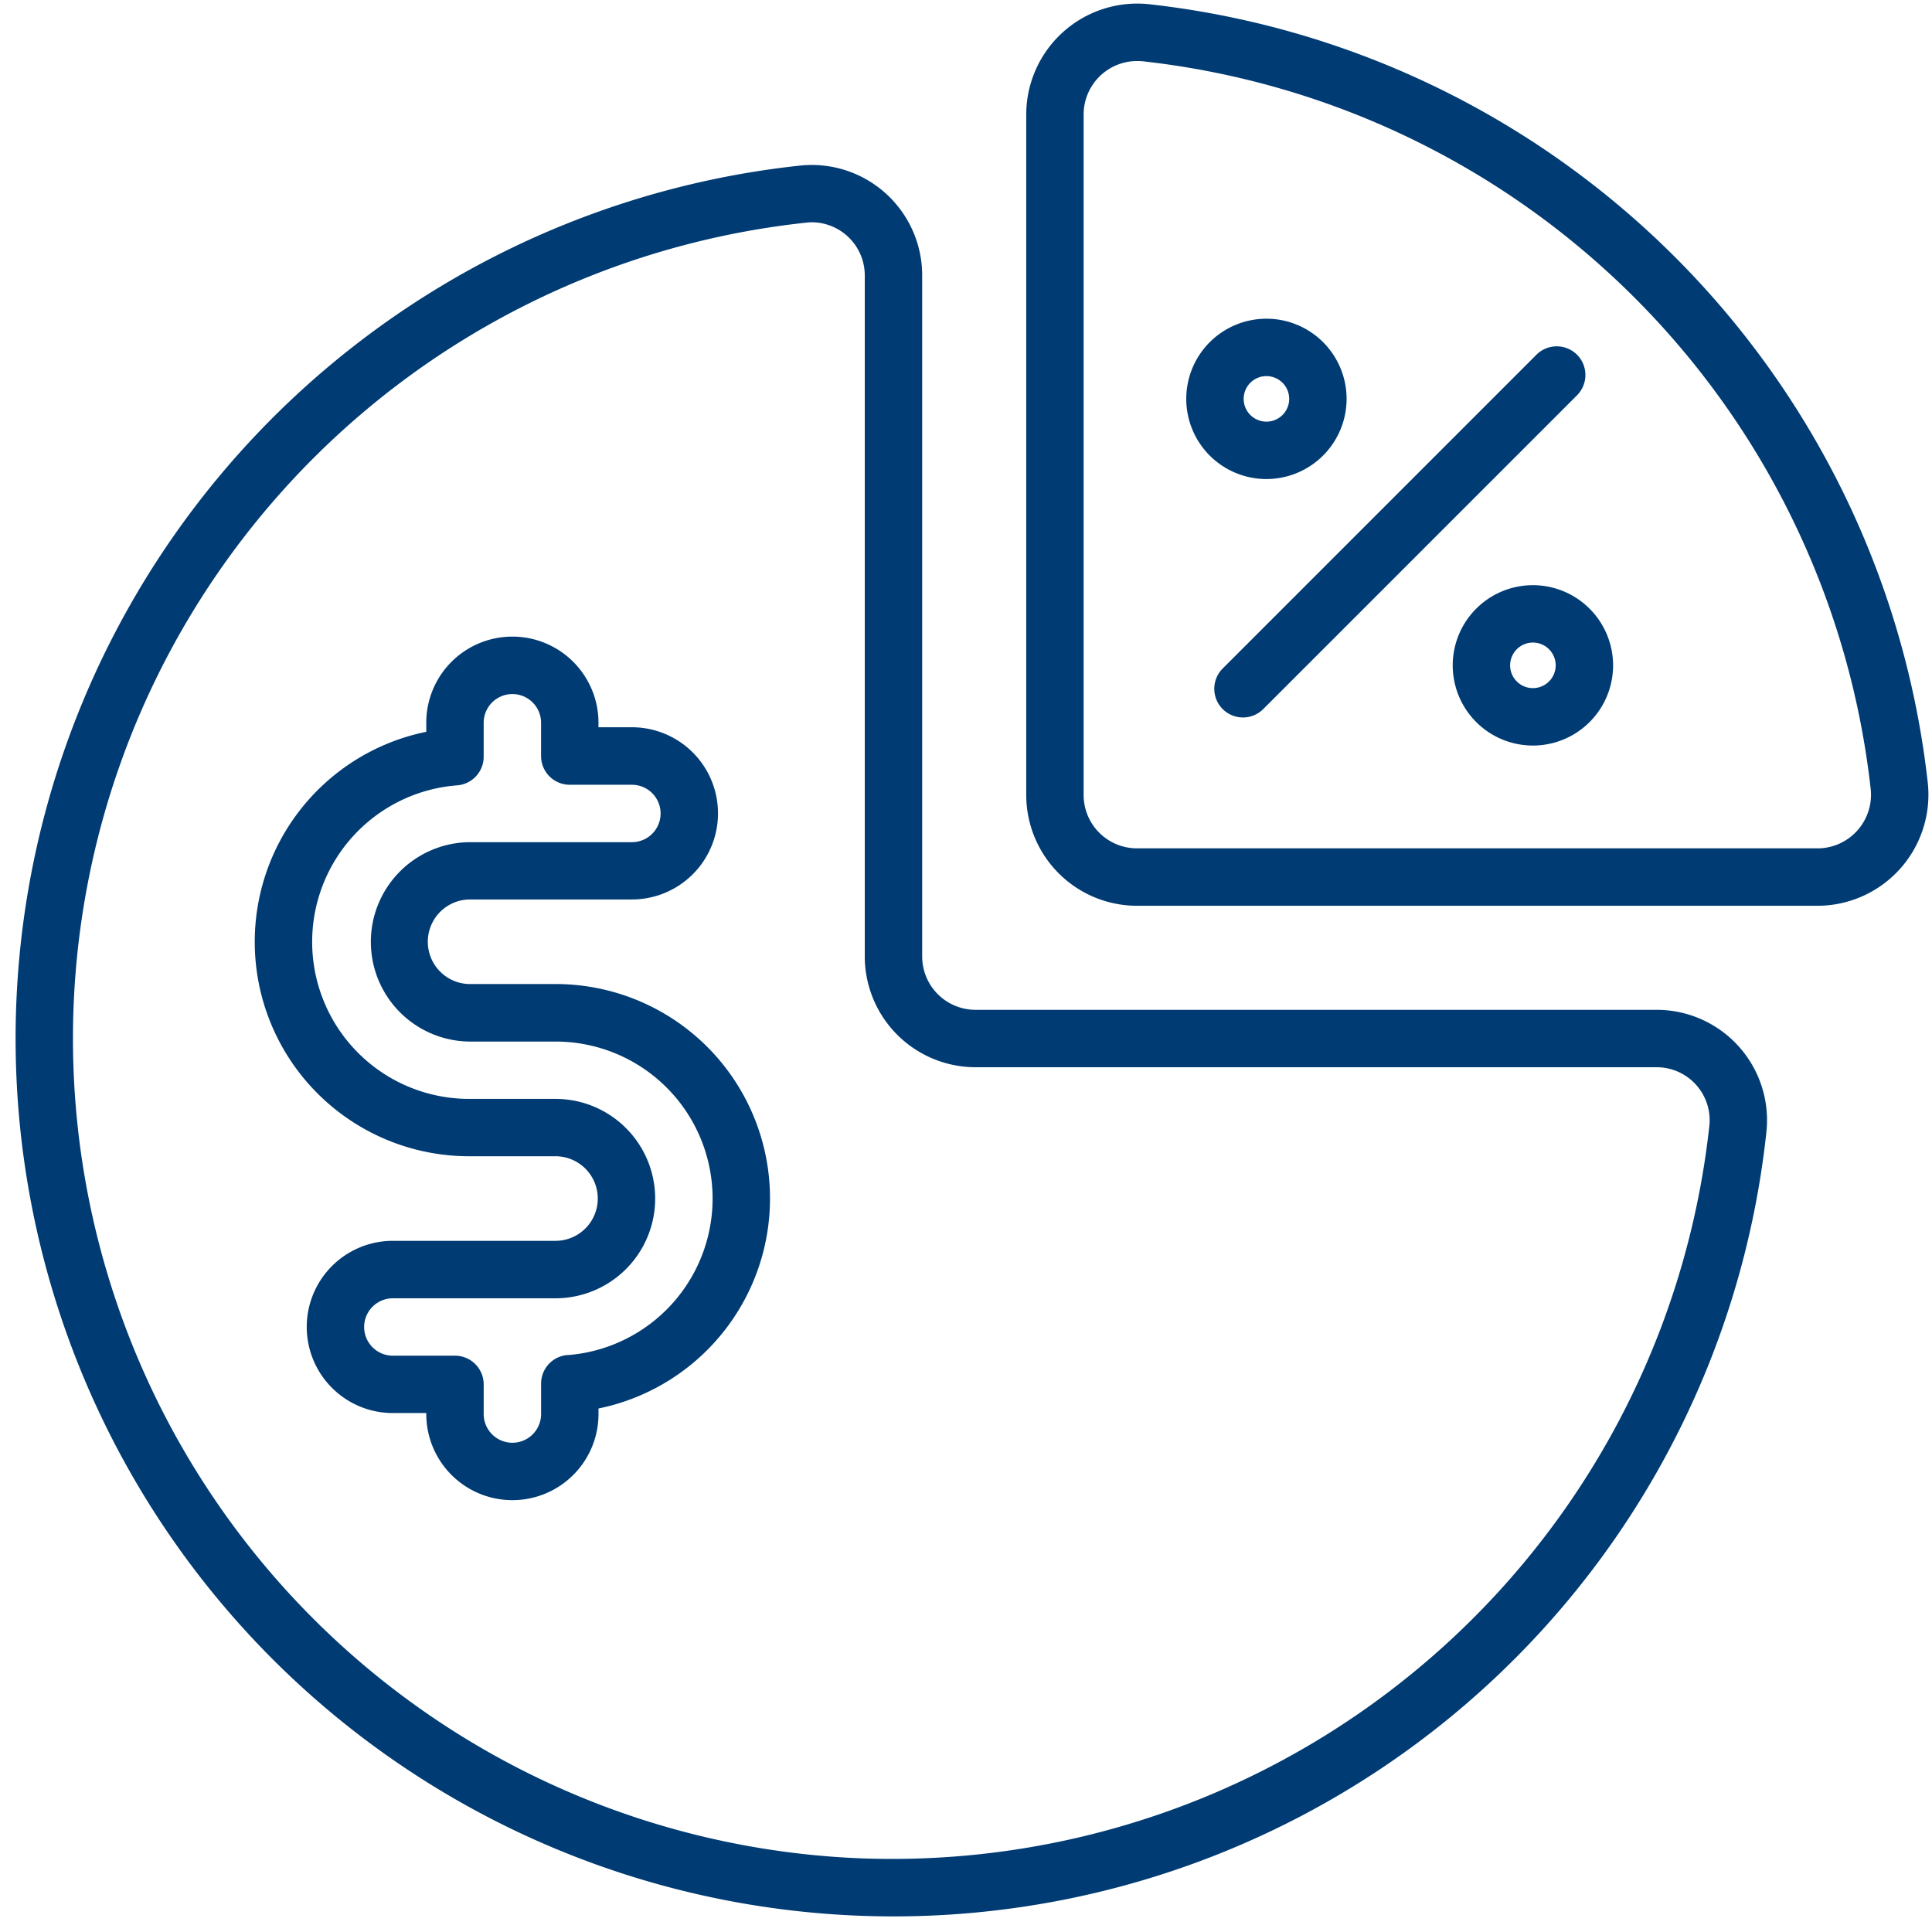
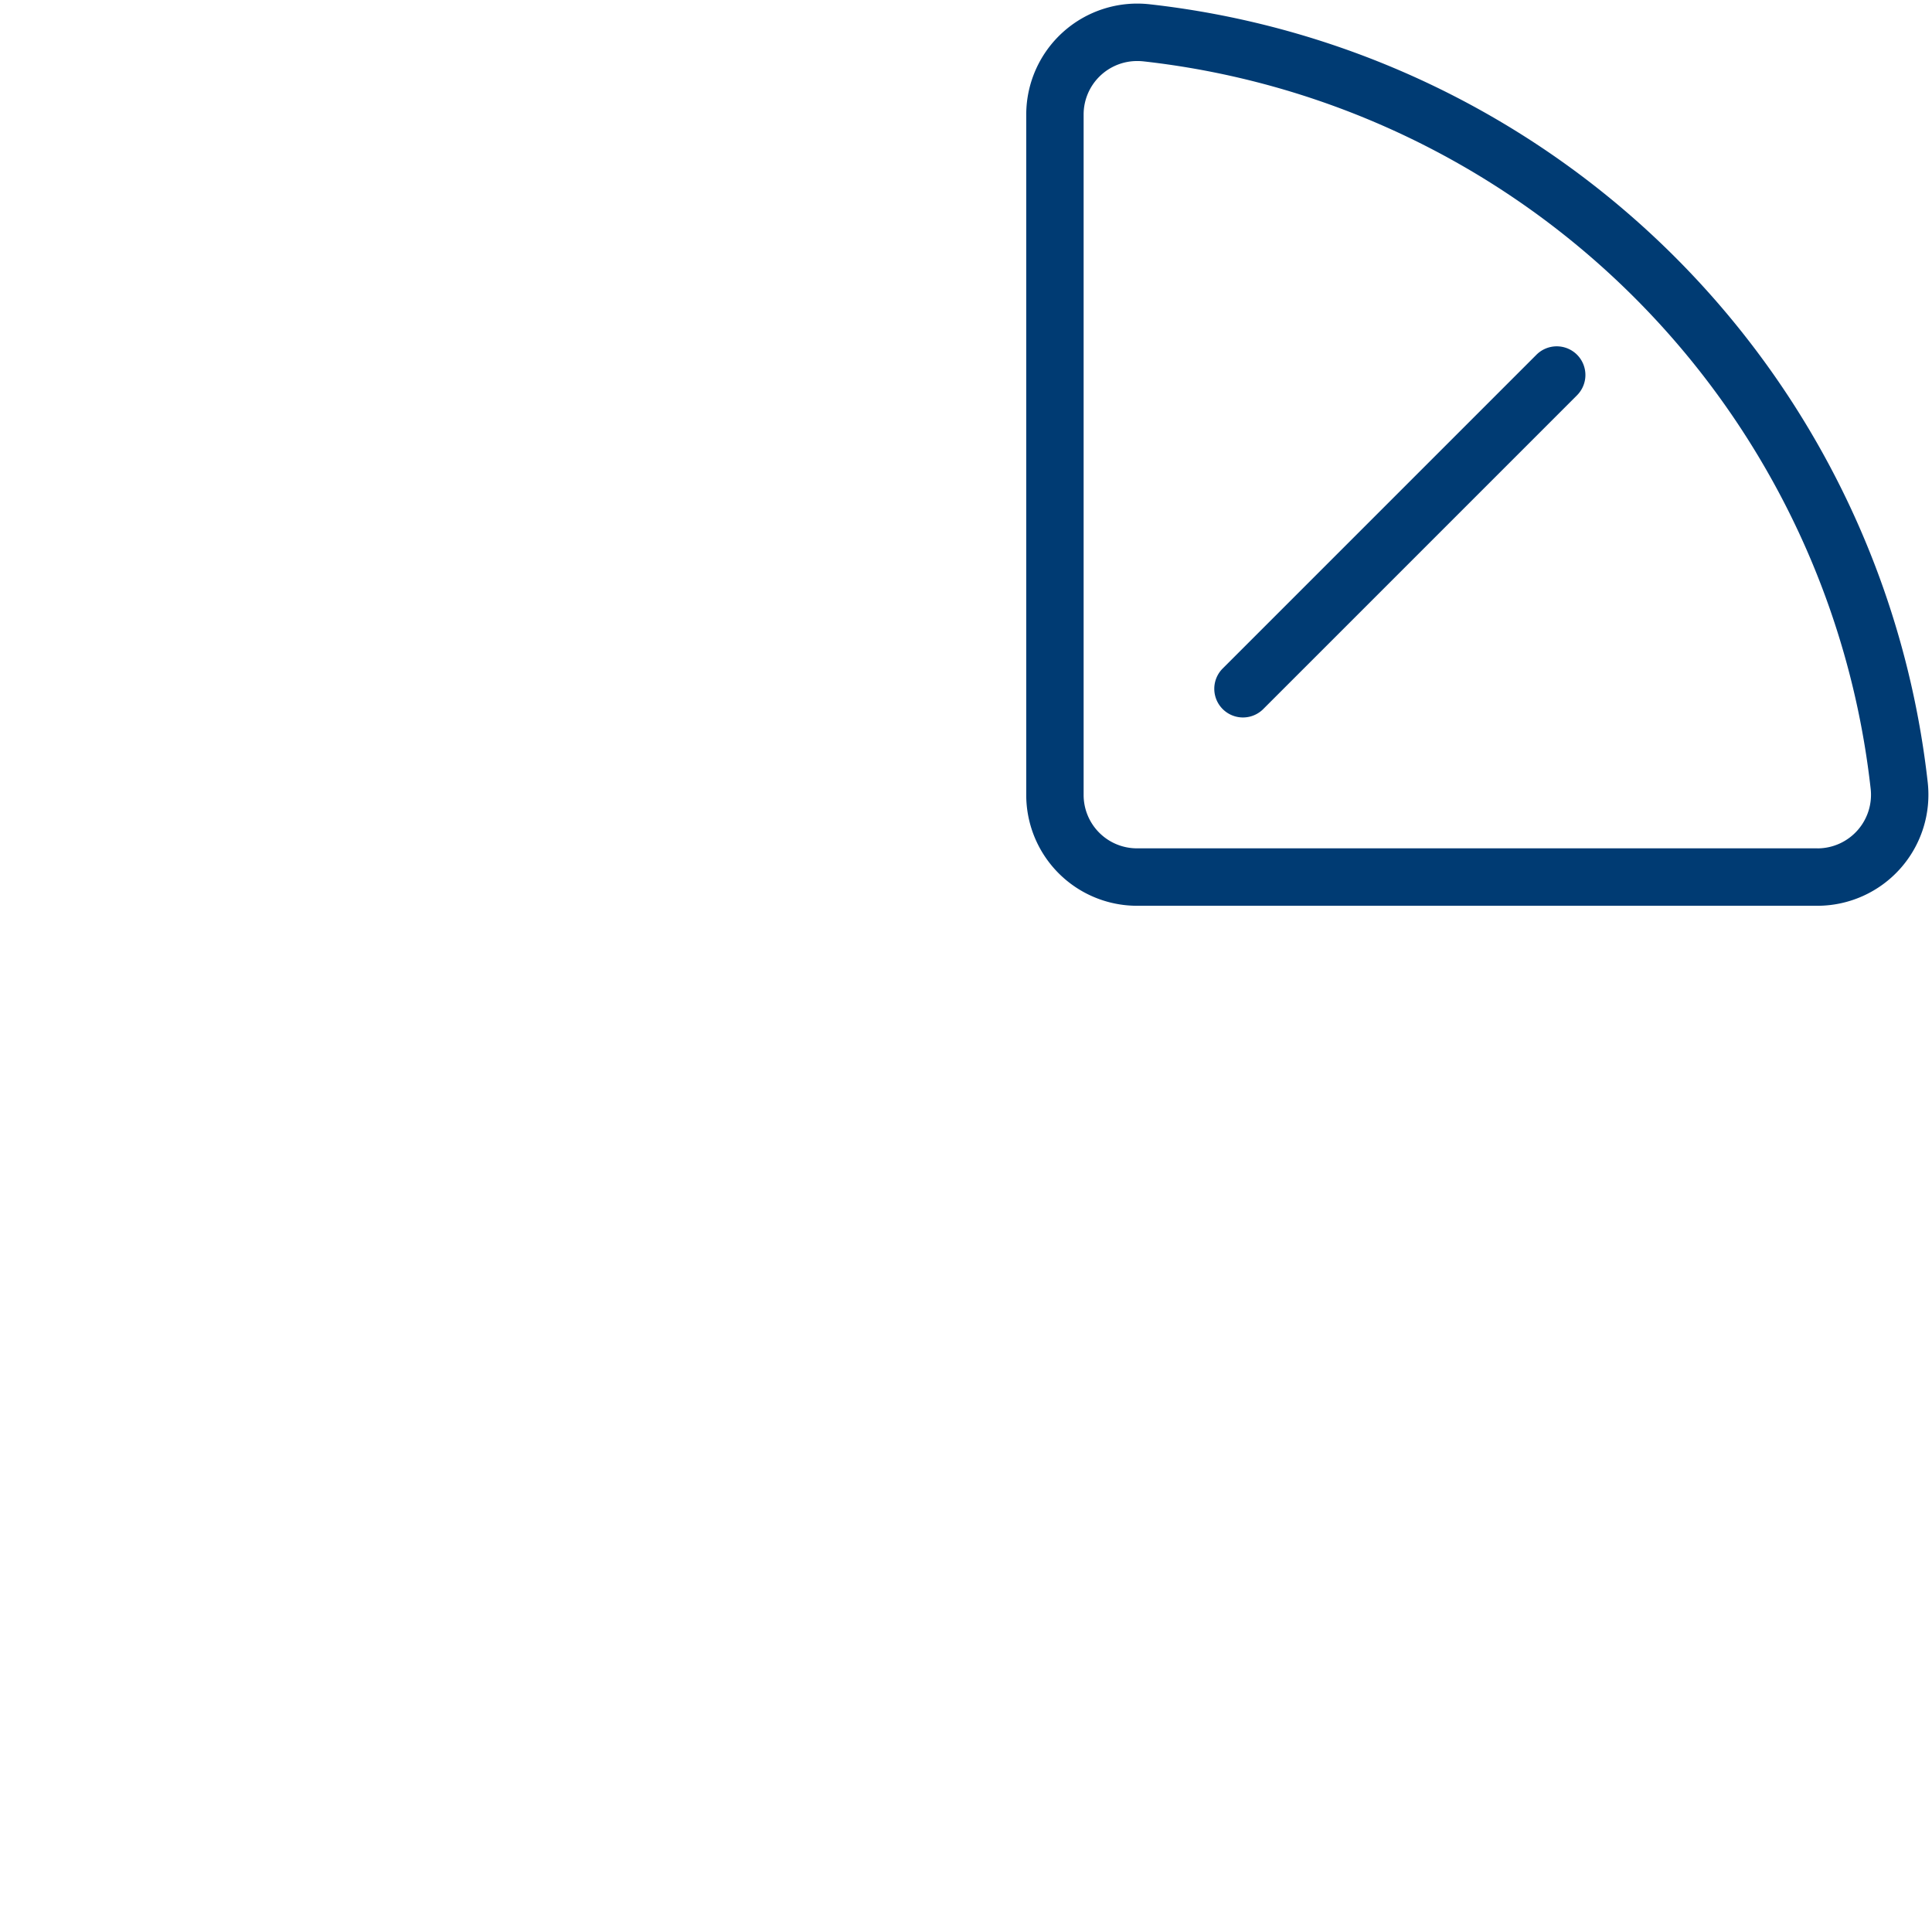
<svg xmlns="http://www.w3.org/2000/svg" fill="#003b73" height="117.8" preserveAspectRatio="xMidYMid meet" version="1" viewBox="4.6 5.6 117.8 117.8" width="117.8" zoomAndPan="magnify">
  <g id="change1_1">
-     <path d="M105.588,67.172H64.078a3.254,3.254,0,0,1-3.25-3.25V22.412a6.733,6.733,0,0,0-7.382-6.722A53.528,53.528,0,1,0,112.31,74.554,6.733,6.733,0,0,0,105.588,67.172ZM57.127,118.91A50.028,50.028,0,0,1,53.81,19.17a3.076,3.076,0,0,1,.332-.017,3.243,3.243,0,0,1,3.186,3.259v41.51a6.758,6.758,0,0,0,6.75,6.75h41.51a3.232,3.232,0,0,1,3.242,3.518A50.137,50.137,0,0,1,57.127,118.91Z" />
    <path d="M122.139,53.3A53.755,53.755,0,0,0,74.7,5.861a6.772,6.772,0,0,0-7.527,6.709V54.078a6.758,6.758,0,0,0,6.75,6.75H115.43A6.772,6.772,0,0,0,122.139,53.3Zm-6.709,4.026H73.922a3.254,3.254,0,0,1-3.25-3.25V12.57a3.26,3.26,0,0,1,3.293-3.248,3.341,3.341,0,0,1,.36.02,50.233,50.233,0,0,1,44.333,44.334A3.268,3.268,0,0,1,115.43,57.328Z" />
-     <path d="M38.469,65.6H33.213a2.579,2.579,0,0,1,0-5.157h9.916a5.25,5.25,0,0,0,0-10.5H41.091v-.277a5.25,5.25,0,0,0-10.5,0v.554A13.072,13.072,0,0,0,33.213,76.1h5.256a2.579,2.579,0,1,1,0,5.158H28.553a5.25,5.25,0,1,0,0,10.5h2.039v.061a5.25,5.25,0,0,0,10.5,0v-.339A13.072,13.072,0,0,0,38.469,65.6Zm.739,22.618a1.75,1.75,0,0,0-1.616,1.745v1.856a1.75,1.75,0,0,1-3.5,0V90.011a1.749,1.749,0,0,0-1.75-1.75H28.553a1.75,1.75,0,1,1,0-3.5h9.916a6.079,6.079,0,1,0,0-12.158H33.213a9.573,9.573,0,0,1-.738-19.118,1.75,1.75,0,0,0,1.616-1.745V49.669a1.75,1.75,0,0,1,3.5,0V51.7a1.749,1.749,0,0,0,1.75,1.75h3.788a1.75,1.75,0,0,1,0,3.5H33.213a6.079,6.079,0,0,0,0,12.157h5.256a9.573,9.573,0,0,1,.739,19.118Z" />
    <path d="M100.757,27.229a1.751,1.751,0,0,0-2.475,0L79.128,46.384A1.749,1.749,0,0,0,81.6,48.858L100.757,29.7A1.751,1.751,0,0,0,100.757,27.229Z" />
-     <path d="M86.706,29.92a4.888,4.888,0,1,0-4.889,4.889A4.894,4.894,0,0,0,86.706,29.92Zm-6.276,0a1.388,1.388,0,1,1,1.387,1.389A1.389,1.389,0,0,1,80.43,29.92Z" />
-     <path d="M98.066,41.28a4.889,4.889,0,1,0,4.889,4.889A4.894,4.894,0,0,0,98.066,41.28Zm0,6.277a1.389,1.389,0,1,1,1.389-1.388A1.389,1.389,0,0,1,98.066,47.557Z" />
  </g>
</svg>